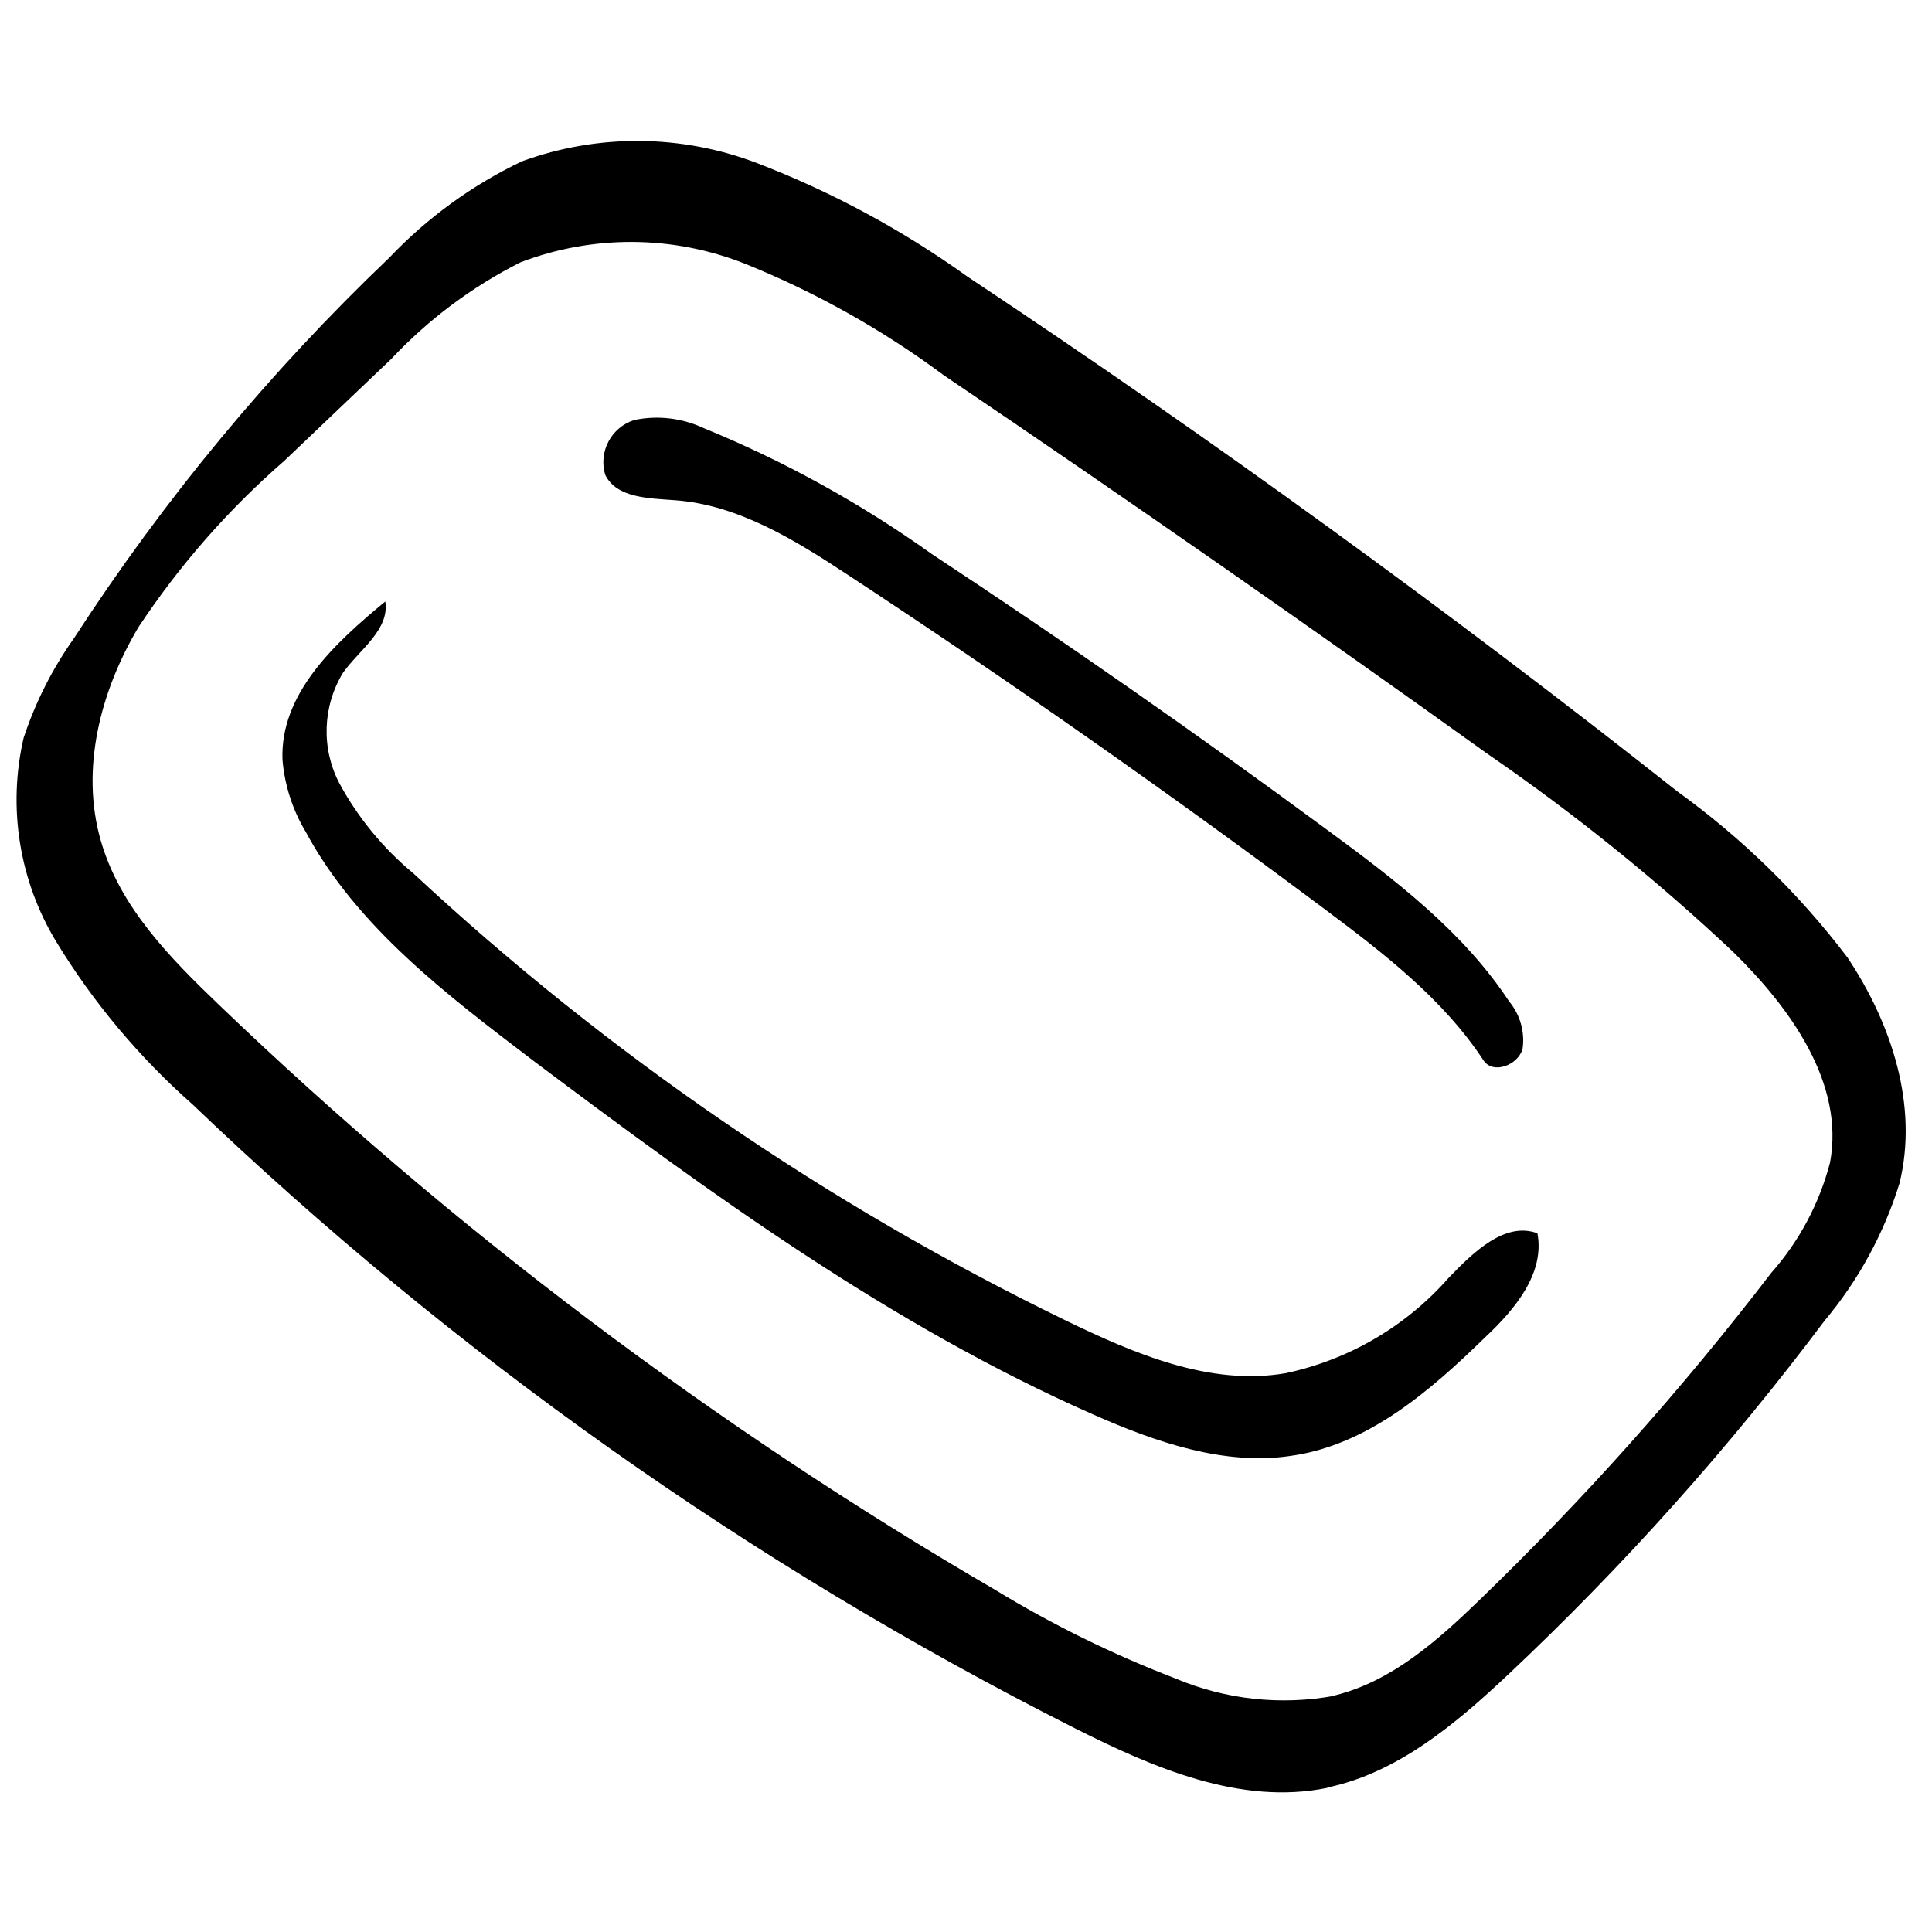
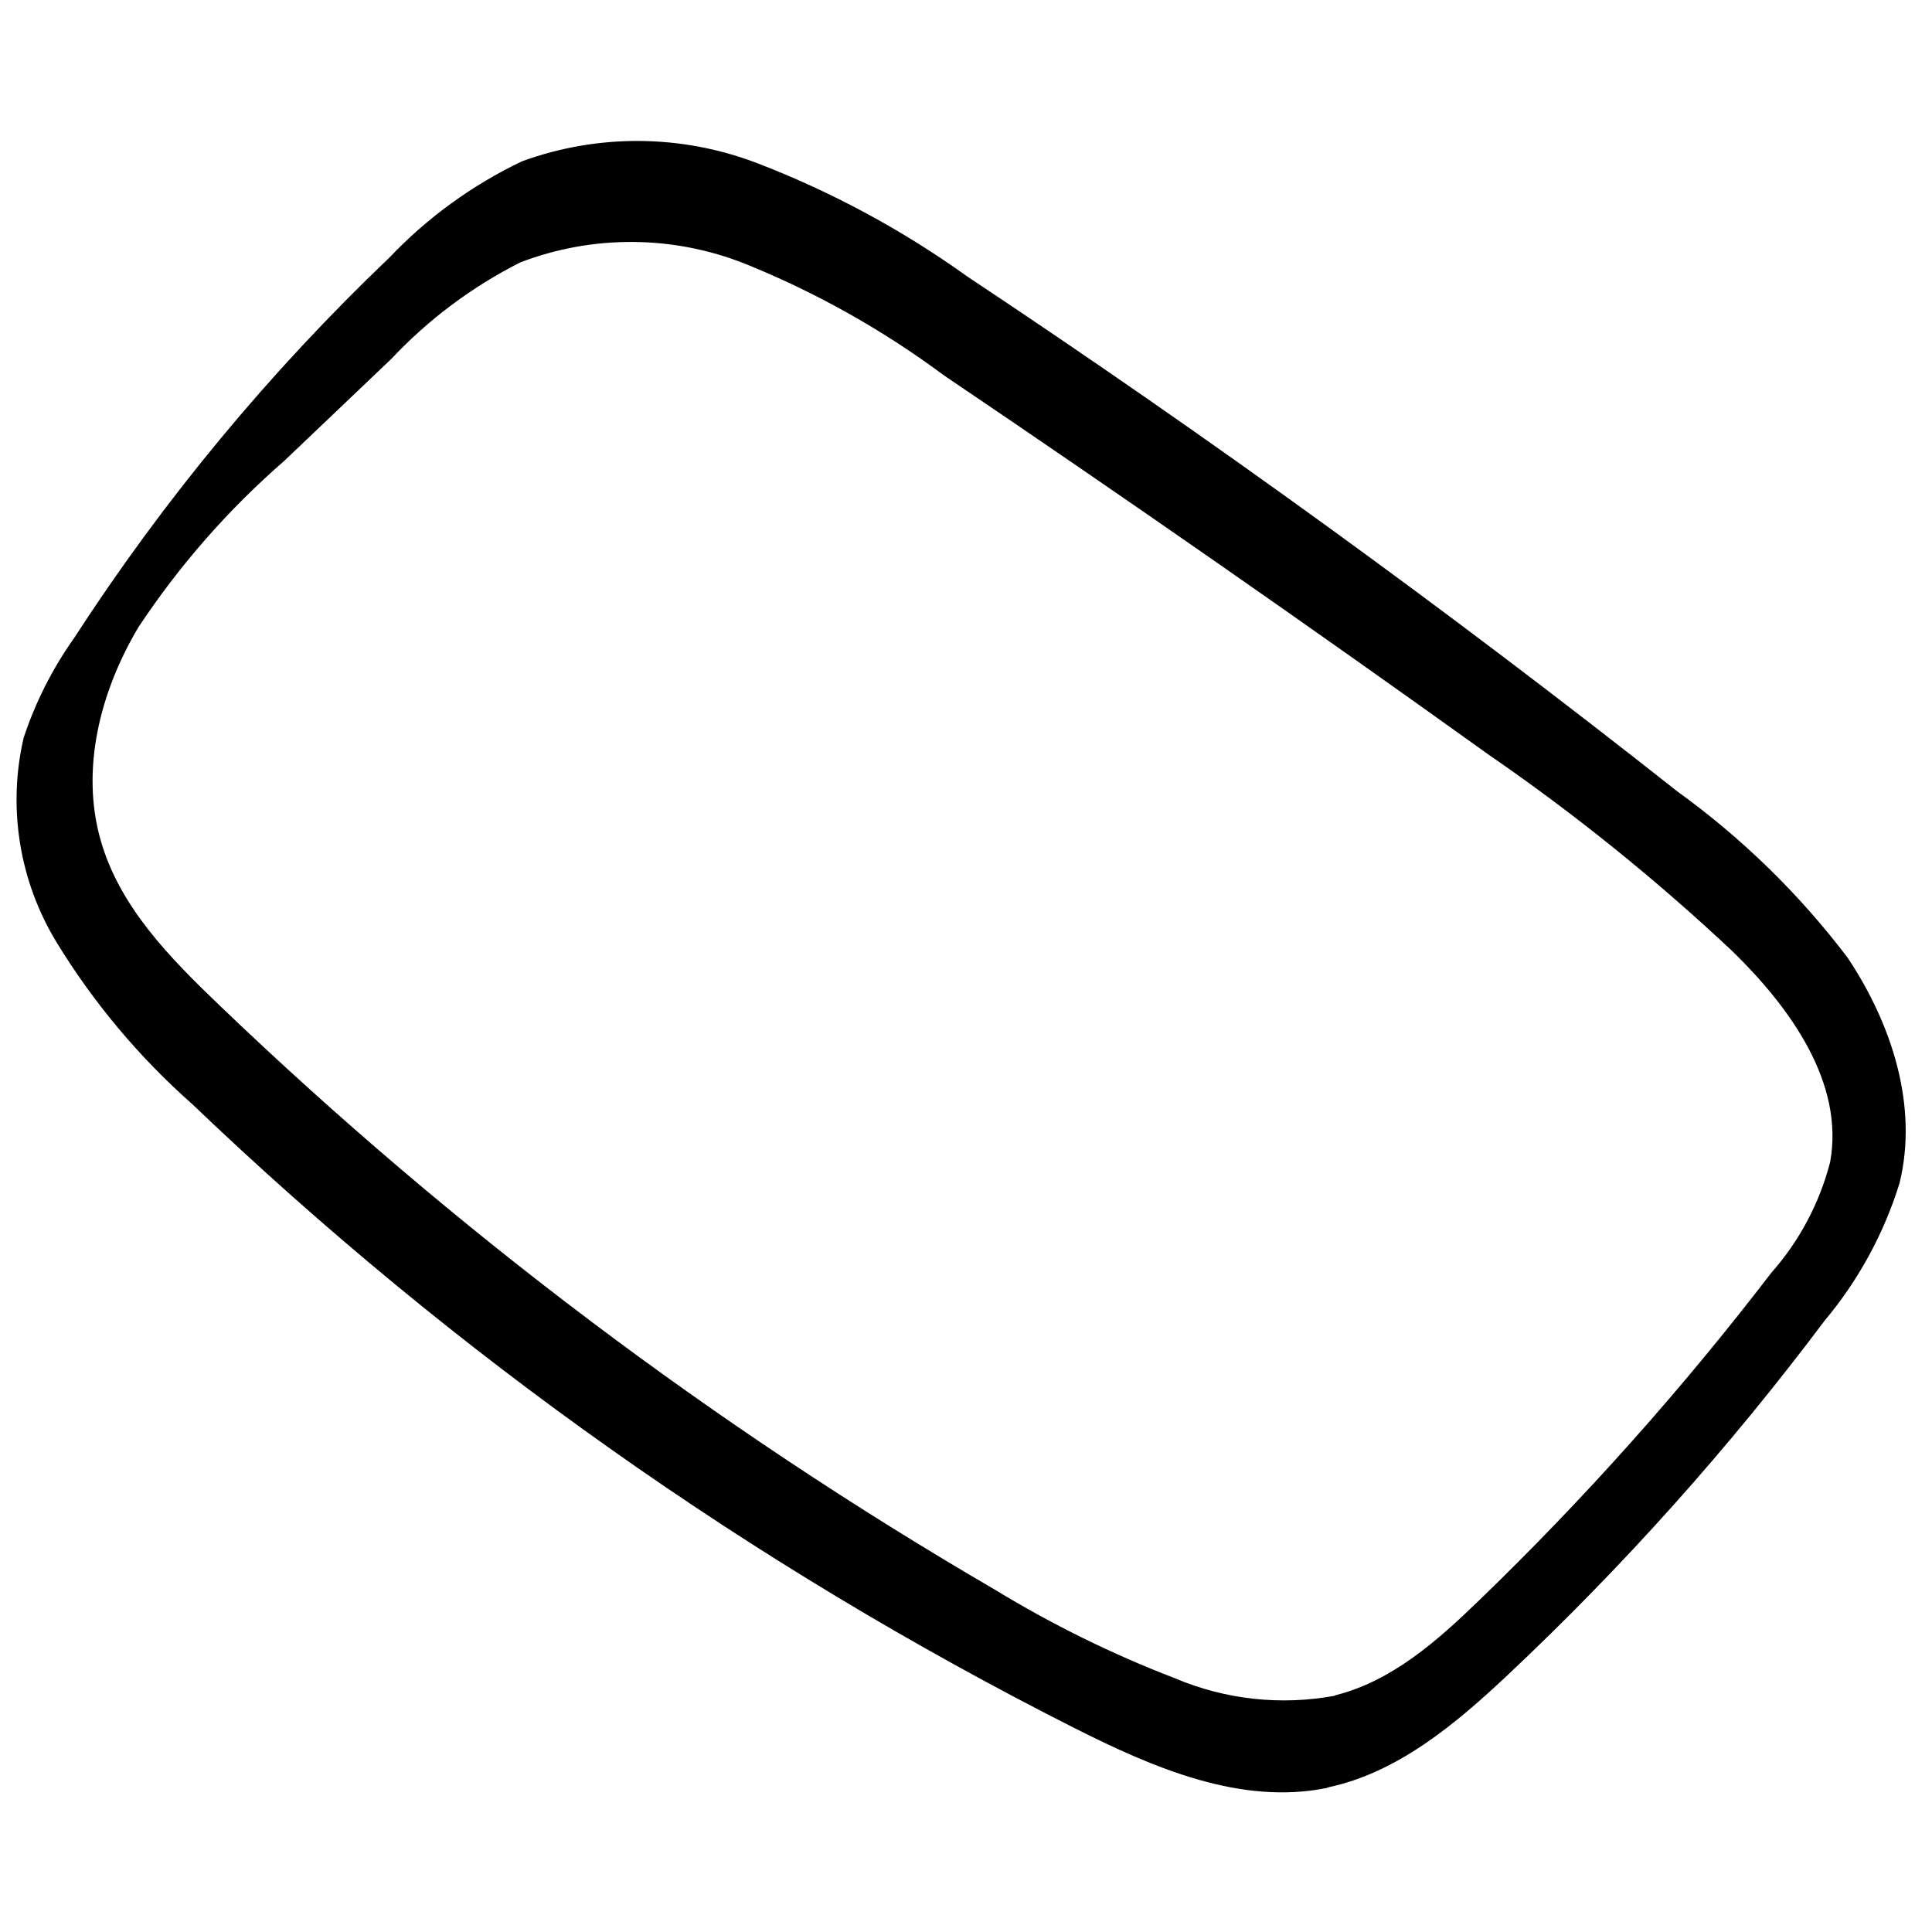
<svg xmlns="http://www.w3.org/2000/svg" width="800px" height="800px" version="1.1" viewBox="144 144 512 512">
  <defs>
    <clipPath id="a">
      <path d="m148.09 181h501.91v438h-501.91z" />
    </clipPath>
  </defs>
-   <path d="m285.53 425.25c-23.082-17.574-46.863-35.5-60.516-60.809-3.469-5.797-5.57-12.309-6.148-19.039-0.703-17.574 13.883-30.988 27.238-42.004 1.172 7.5-6.793 12.715-11.188 18.863-5.441 8.918-5.816 20.027-0.996 29.293 4.949 9.148 11.613 17.266 19.625 23.902 51.348 47.773 109.51 87.652 172.58 118.34 18.453 8.961 38.547 17.574 58.582 14.117 16.793-3.562 31.977-12.461 43.293-25.367 6.504-6.734 14.824-14.879 23.434-11.715 1.992 10.543-5.859 20.094-13.824 27.535-14.586 14.234-31.168 28.645-51.555 31.457-17.574 2.637-35.793-3.633-52.312-10.953-53.602-23.609-101.35-58.469-148.21-93.617z" fill-rule="evenodd" />
  <g clip-path="url(#a)">
    <path d="m495.72 617.81c-22.965 4.688-46.105-5.332-67.02-15.875-85.641-43.277-164.41-98.988-233.74-165.32-14.094-12.453-26.238-26.945-36.031-43-9.832-16.203-12.941-35.609-8.668-54.074 3.117-9.418 7.617-18.324 13.355-26.418 23.812-36.758 51.848-70.594 83.539-100.82 10.059-10.594 21.969-19.25 35.148-25.543 20.156-7.363 42.293-7.199 62.332 0.469 19.777 7.602 38.5 17.699 55.715 30.051 64.672 42.961 127.41 88.461 188.22 136.5 17.113 12.352 32.297 27.18 45.051 43.996 11.719 17.574 18.805 39.309 13.766 59.812-4.148 13.367-10.922 25.773-19.918 36.496-25.195 33.594-53.242 64.953-83.828 93.73-13.887 13.066-29.293 26.012-47.805 29.879zm2.168-24.547c14.996-3.75 27.062-14.469 38.195-25.25 27.891-26.945 53.734-55.926 77.328-86.703 7.43-8.398 12.766-18.434 15.582-29.289 3.867-21.031-10.602-41.008-25.773-55.828-20.297-19.082-42.016-36.59-64.969-52.375-47.531-34.094-95.566-67.543-144.11-100.35-16.242-12.066-33.961-22.008-52.727-29.582-19.094-7.566-40.332-7.691-59.52-0.352-12.809 6.473-24.387 15.137-34.211 25.598l-28.355 27.008c-14.824 12.887-27.828 27.727-38.664 44.113-10.074 16.93-15.406 37.609-9.957 56.531 5.039 17.574 18.277 30.992 31.34 43.527 62.191 59.625 131.23 111.66 205.68 155.01 15.141 9.227 31.082 17.07 47.629 23.434 13.379 5.672 28.129 7.281 42.414 4.629z" fill-rule="evenodd" />
  </g>
-   <path d="m494.84 384.77c-41.047-30.656-82.992-60.066-125.84-88.223-14.117-9.316-29.289-18.75-46.047-19.977-6.91-0.527-15.523-0.527-18.57-6.738-1.828-6.144 1.617-12.617 7.734-14.527 6.203-1.289 12.66-0.527 18.395 2.164 21.352 8.746 41.617 19.934 60.398 33.336 35.539 23.434 70.496 47.82 104.86 73.168 17.867 13.125 35.969 26.891 48.156 45.402 2.918 3.504 4.219 8.082 3.57 12.594-1.23 4.336-7.789 6.797-10.309 3.106-10.723-16.344-26.656-28.586-42.355-40.305z" fill-rule="evenodd" />
</svg>